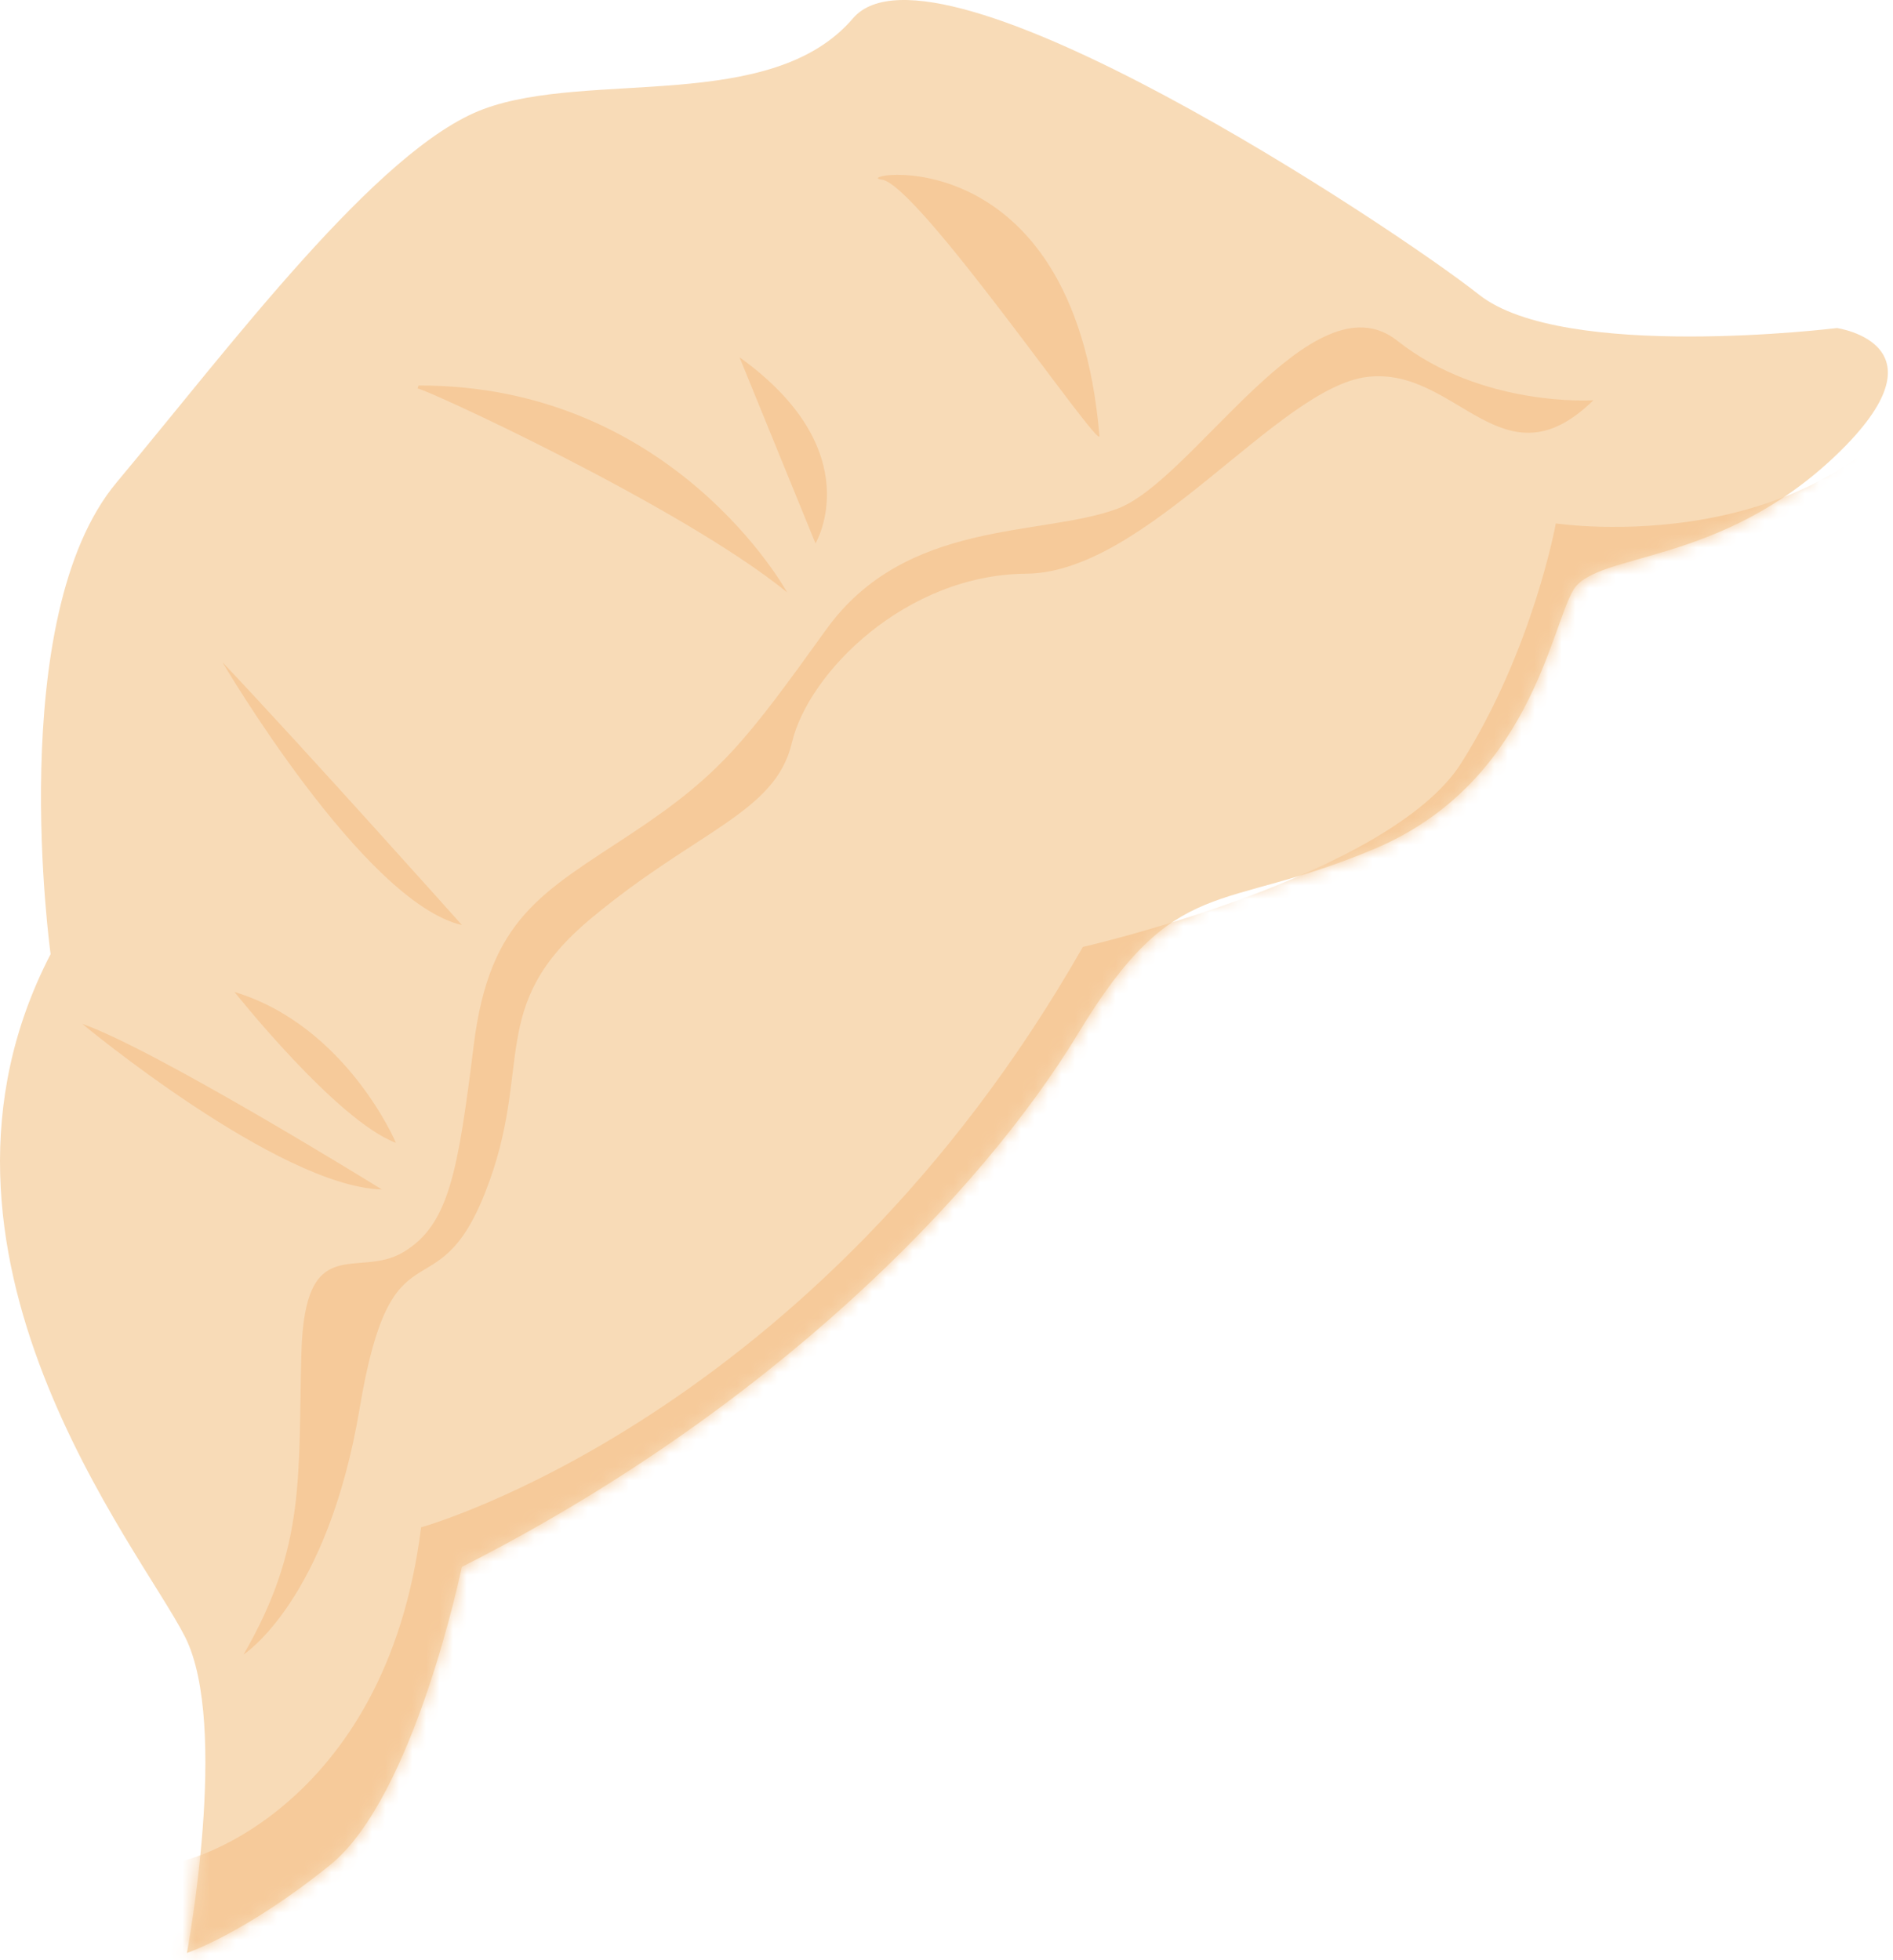
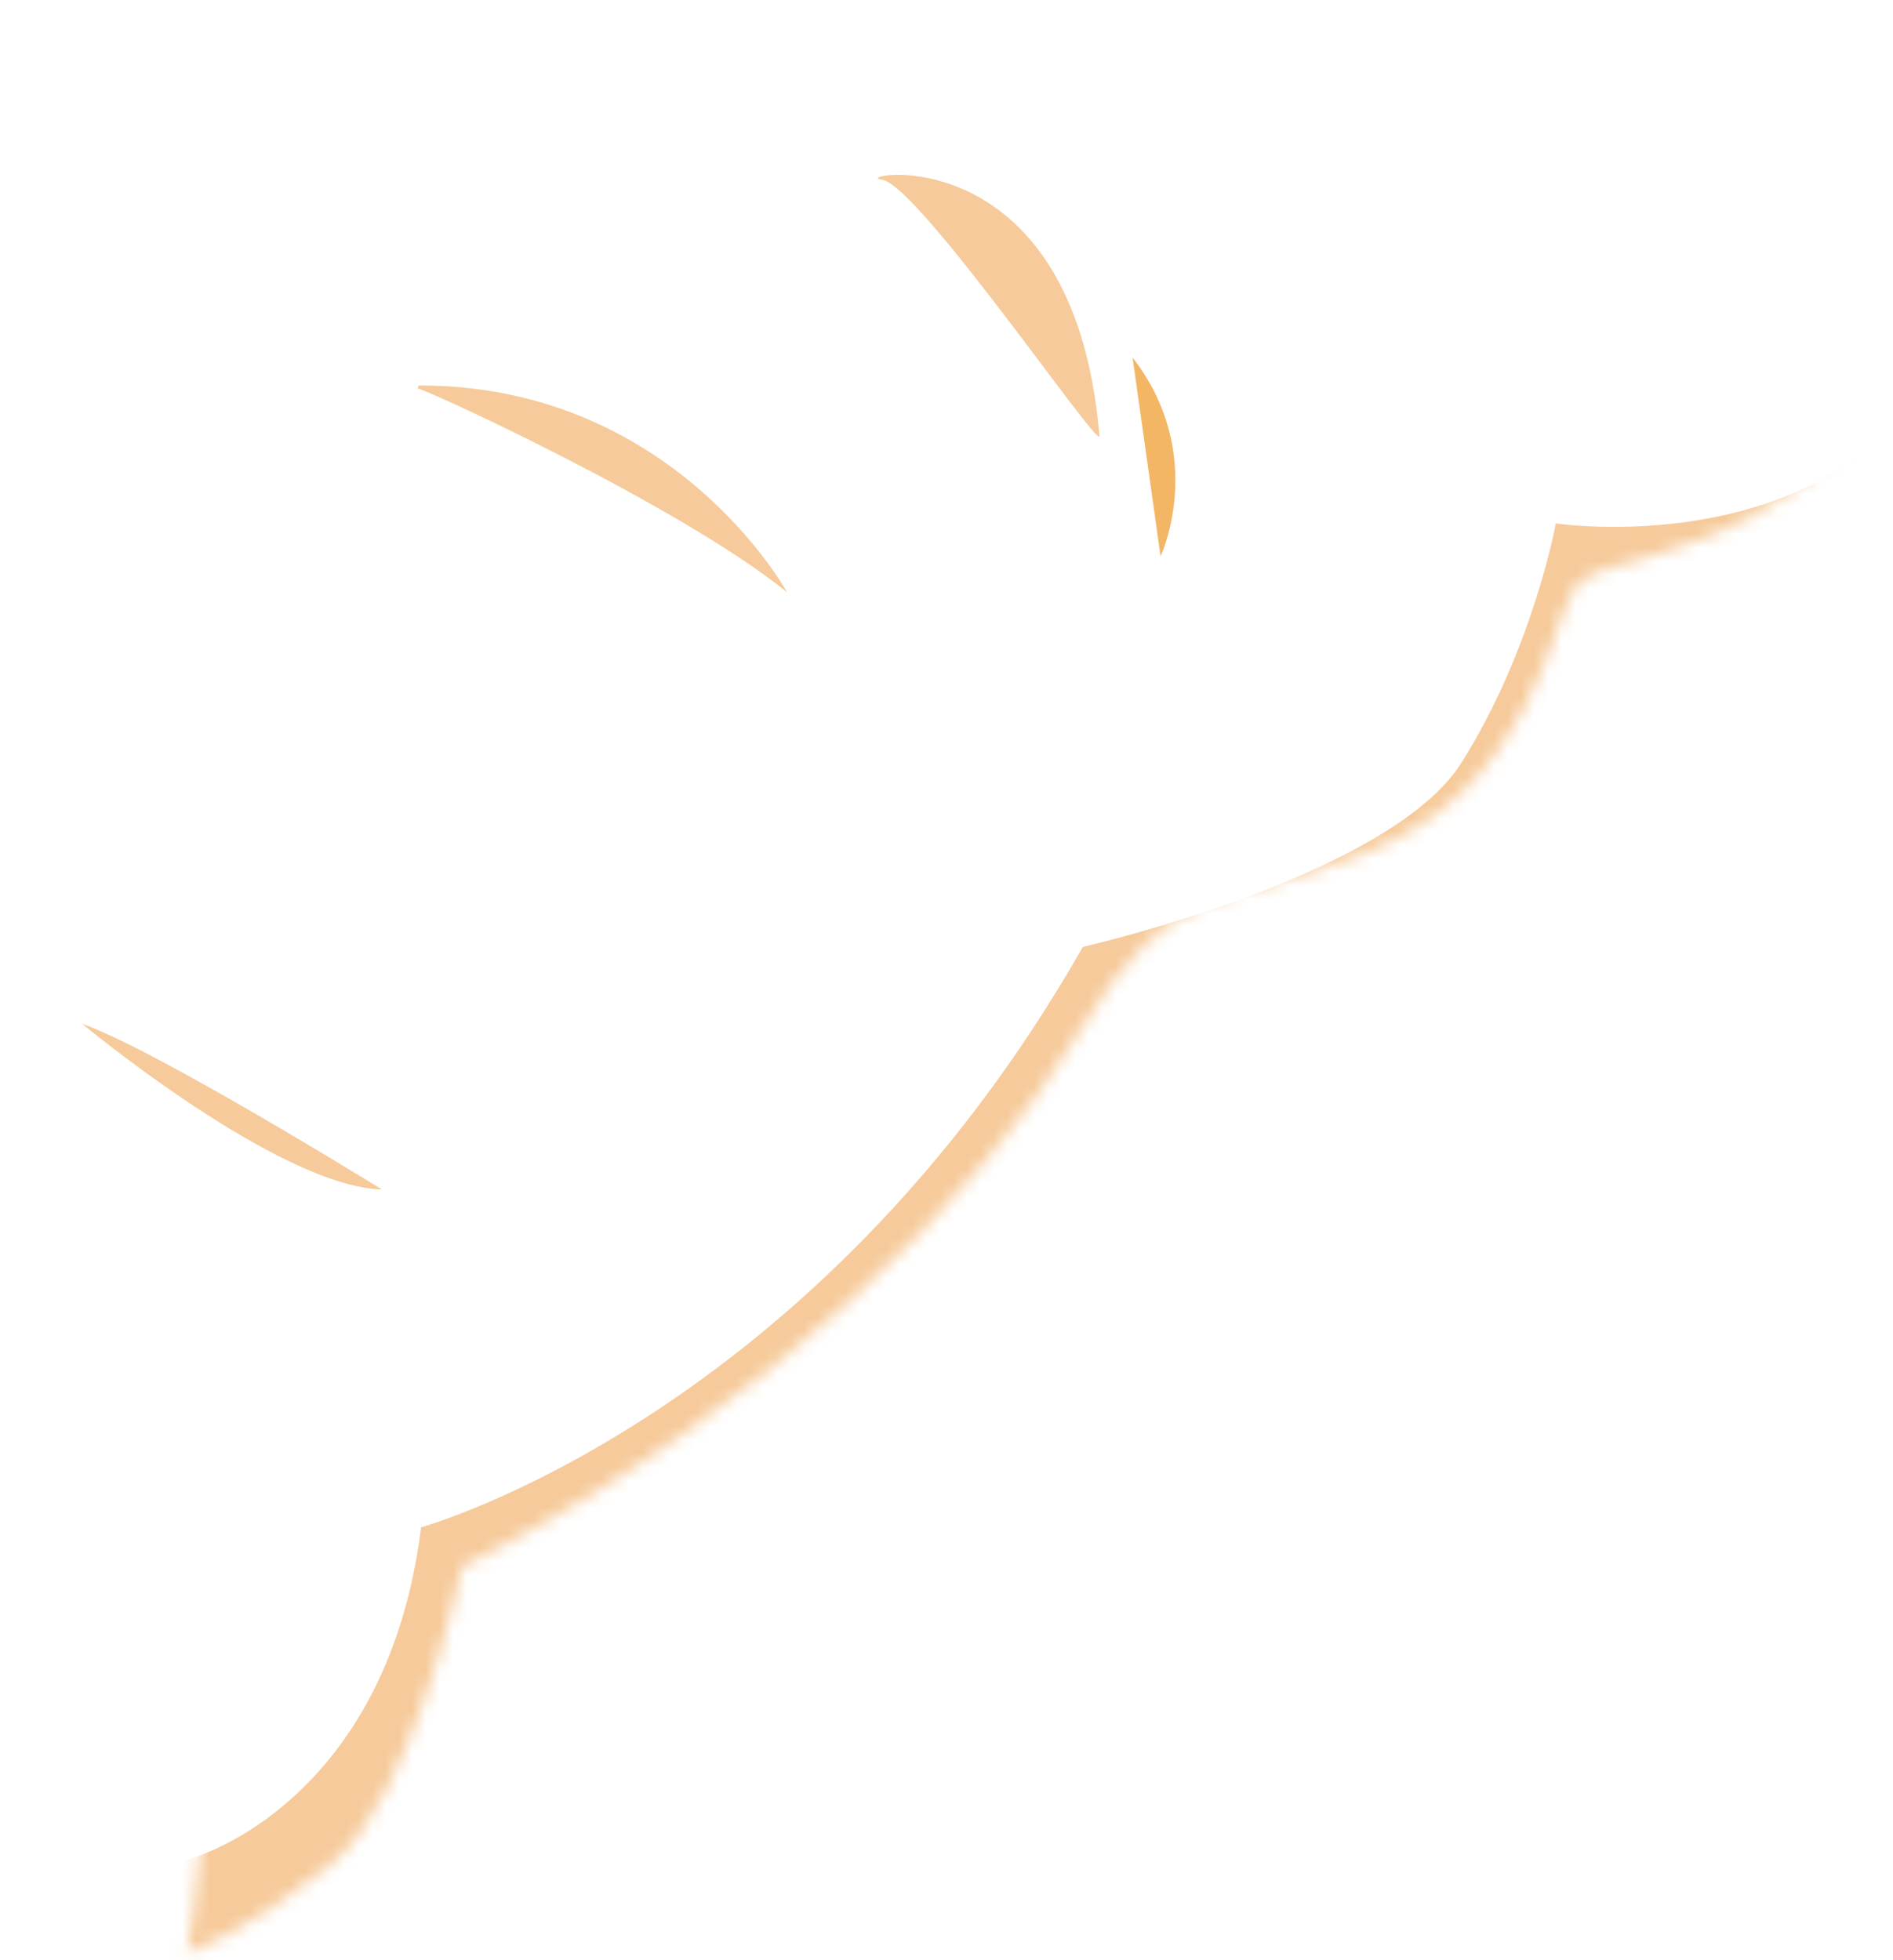
<svg xmlns="http://www.w3.org/2000/svg" width="140" height="145" viewBox="0 0 140 145" fill="none">
  <path d="M85.832 41.147C85.832 41.147 89.352 33.677 83.762 26.447L85.832 41.147Z" fill="#F3B664" />
-   <path d="M34.153 115.907C34.153 115.907 30.663 132.907 24.413 137.957C18.163 143.007 13.823 144.467 13.823 144.467C13.823 144.467 16.983 127.647 13.693 121.097C10.403 114.547 -7.687 92.667 3.743 70.577C3.743 70.577 0.283 45.657 8.623 35.687C16.963 25.717 27.933 10.967 35.763 8.067C43.593 5.167 57.053 8.417 63.083 1.357C69.113 -5.703 103.113 16.837 109.383 21.797C115.653 26.757 135.853 24.267 135.853 24.267C135.853 24.267 144.383 25.467 135.773 33.687C127.163 41.907 118.053 40.817 116.363 43.637C114.673 46.457 113.133 57.937 101.663 62.787C90.193 67.637 86.993 64.447 79.753 76.417C72.513 88.387 56.793 104.437 34.153 115.907Z" fill="#F8DBB7" />
-   <path d="M18.012 122.387C18.012 122.387 24.212 118.437 26.602 104.157C28.992 89.877 32.242 97.467 35.892 88.187C39.542 78.907 35.882 74.467 43.702 67.947C51.512 61.427 57.342 60.137 58.562 54.957C59.772 49.767 66.982 42.507 75.892 42.437C84.802 42.367 94.522 28.647 101.142 27.877C107.762 27.107 111.122 36.187 117.842 29.607C117.842 29.607 109.612 30.167 103.342 25.207C97.072 20.247 88.262 35.557 82.622 37.637C76.992 39.717 67.012 38.357 61.102 46.567C55.192 54.777 53.332 57.267 46.722 61.647C40.112 66.027 36.212 67.907 35.042 77.267C33.872 86.637 33.222 90.607 29.822 92.627C26.422 94.647 22.542 90.977 22.292 100.067C22.032 109.157 22.672 114.347 18.012 122.387Z" fill="#F6CA9A" />
  <path d="M6.082 75.737C6.082 75.737 20.582 87.777 28.242 87.987C28.232 87.977 11.532 77.637 6.082 75.737Z" fill="#F6CA9A" />
-   <path d="M17.342 73.377C17.342 73.377 24.902 82.907 29.282 84.537C29.282 84.527 25.622 75.887 17.342 73.377Z" fill="#F6CA9A" />
-   <path d="M16.453 48.987C16.453 48.987 26.883 66.757 34.163 68.427C34.163 68.427 22.643 55.527 16.453 48.987Z" fill="#F6CA9A" />
  <path d="M30.883 28.747C30.953 28.517 50.353 37.417 58.213 43.817C58.213 43.817 49.813 28.457 30.953 28.517" fill="#F6CA9A" />
-   <path d="M60.311 40.197C60.311 40.197 64.381 33.387 54.691 26.427L60.311 40.197Z" fill="#F6CA9A" />
  <path d="M81.312 32.247C81.412 33.467 67.882 13.597 65.212 13.287C62.542 12.987 79.402 9.557 81.312 32.247Z" fill="#F6CA9A" />
  <mask id="mask0_1595_21760" style="mask-type:luminance" maskUnits="userSpaceOnUse" x="0" y="0" width="140" height="145">
    <path d="M34.153 115.907C34.153 115.907 30.663 132.907 24.413 137.957C18.163 143.007 13.823 144.467 13.823 144.467C13.823 144.467 16.983 127.647 13.693 121.097C10.403 114.547 -7.687 92.667 3.743 70.577C3.743 70.577 0.283 45.657 8.623 35.687C16.963 25.717 27.933 10.967 35.763 8.067C43.593 5.167 57.053 8.417 63.083 1.357C69.113 -5.703 103.113 16.837 109.383 21.797C115.653 26.757 135.853 24.267 135.853 24.267C135.853 24.267 144.383 25.467 135.773 33.687C127.163 41.907 118.053 40.817 116.363 43.637C114.673 46.457 113.133 57.937 101.663 62.787C90.193 67.637 86.993 64.447 79.753 76.417C72.513 88.387 56.793 104.437 34.153 115.907Z" fill="white" />
  </mask>
  <g mask="url(#mask0_1595_21760)">
    <path d="M12.053 137.827C13.433 138.247 28.543 133.917 31.143 112.977C31.143 112.977 60.203 104.957 80.083 70.047C80.083 70.047 102.753 64.867 108.073 56.437C113.393 48.007 115.063 38.717 115.063 38.717C115.063 38.717 135.123 41.787 143.683 26.807L72.403 123.497C72.403 123.497 40.343 148.687 40.133 148.627C39.923 148.567 6.453 156.247 6.453 156.247L12.053 137.827Z" fill="#F6CA9A" />
  </g>
</svg>